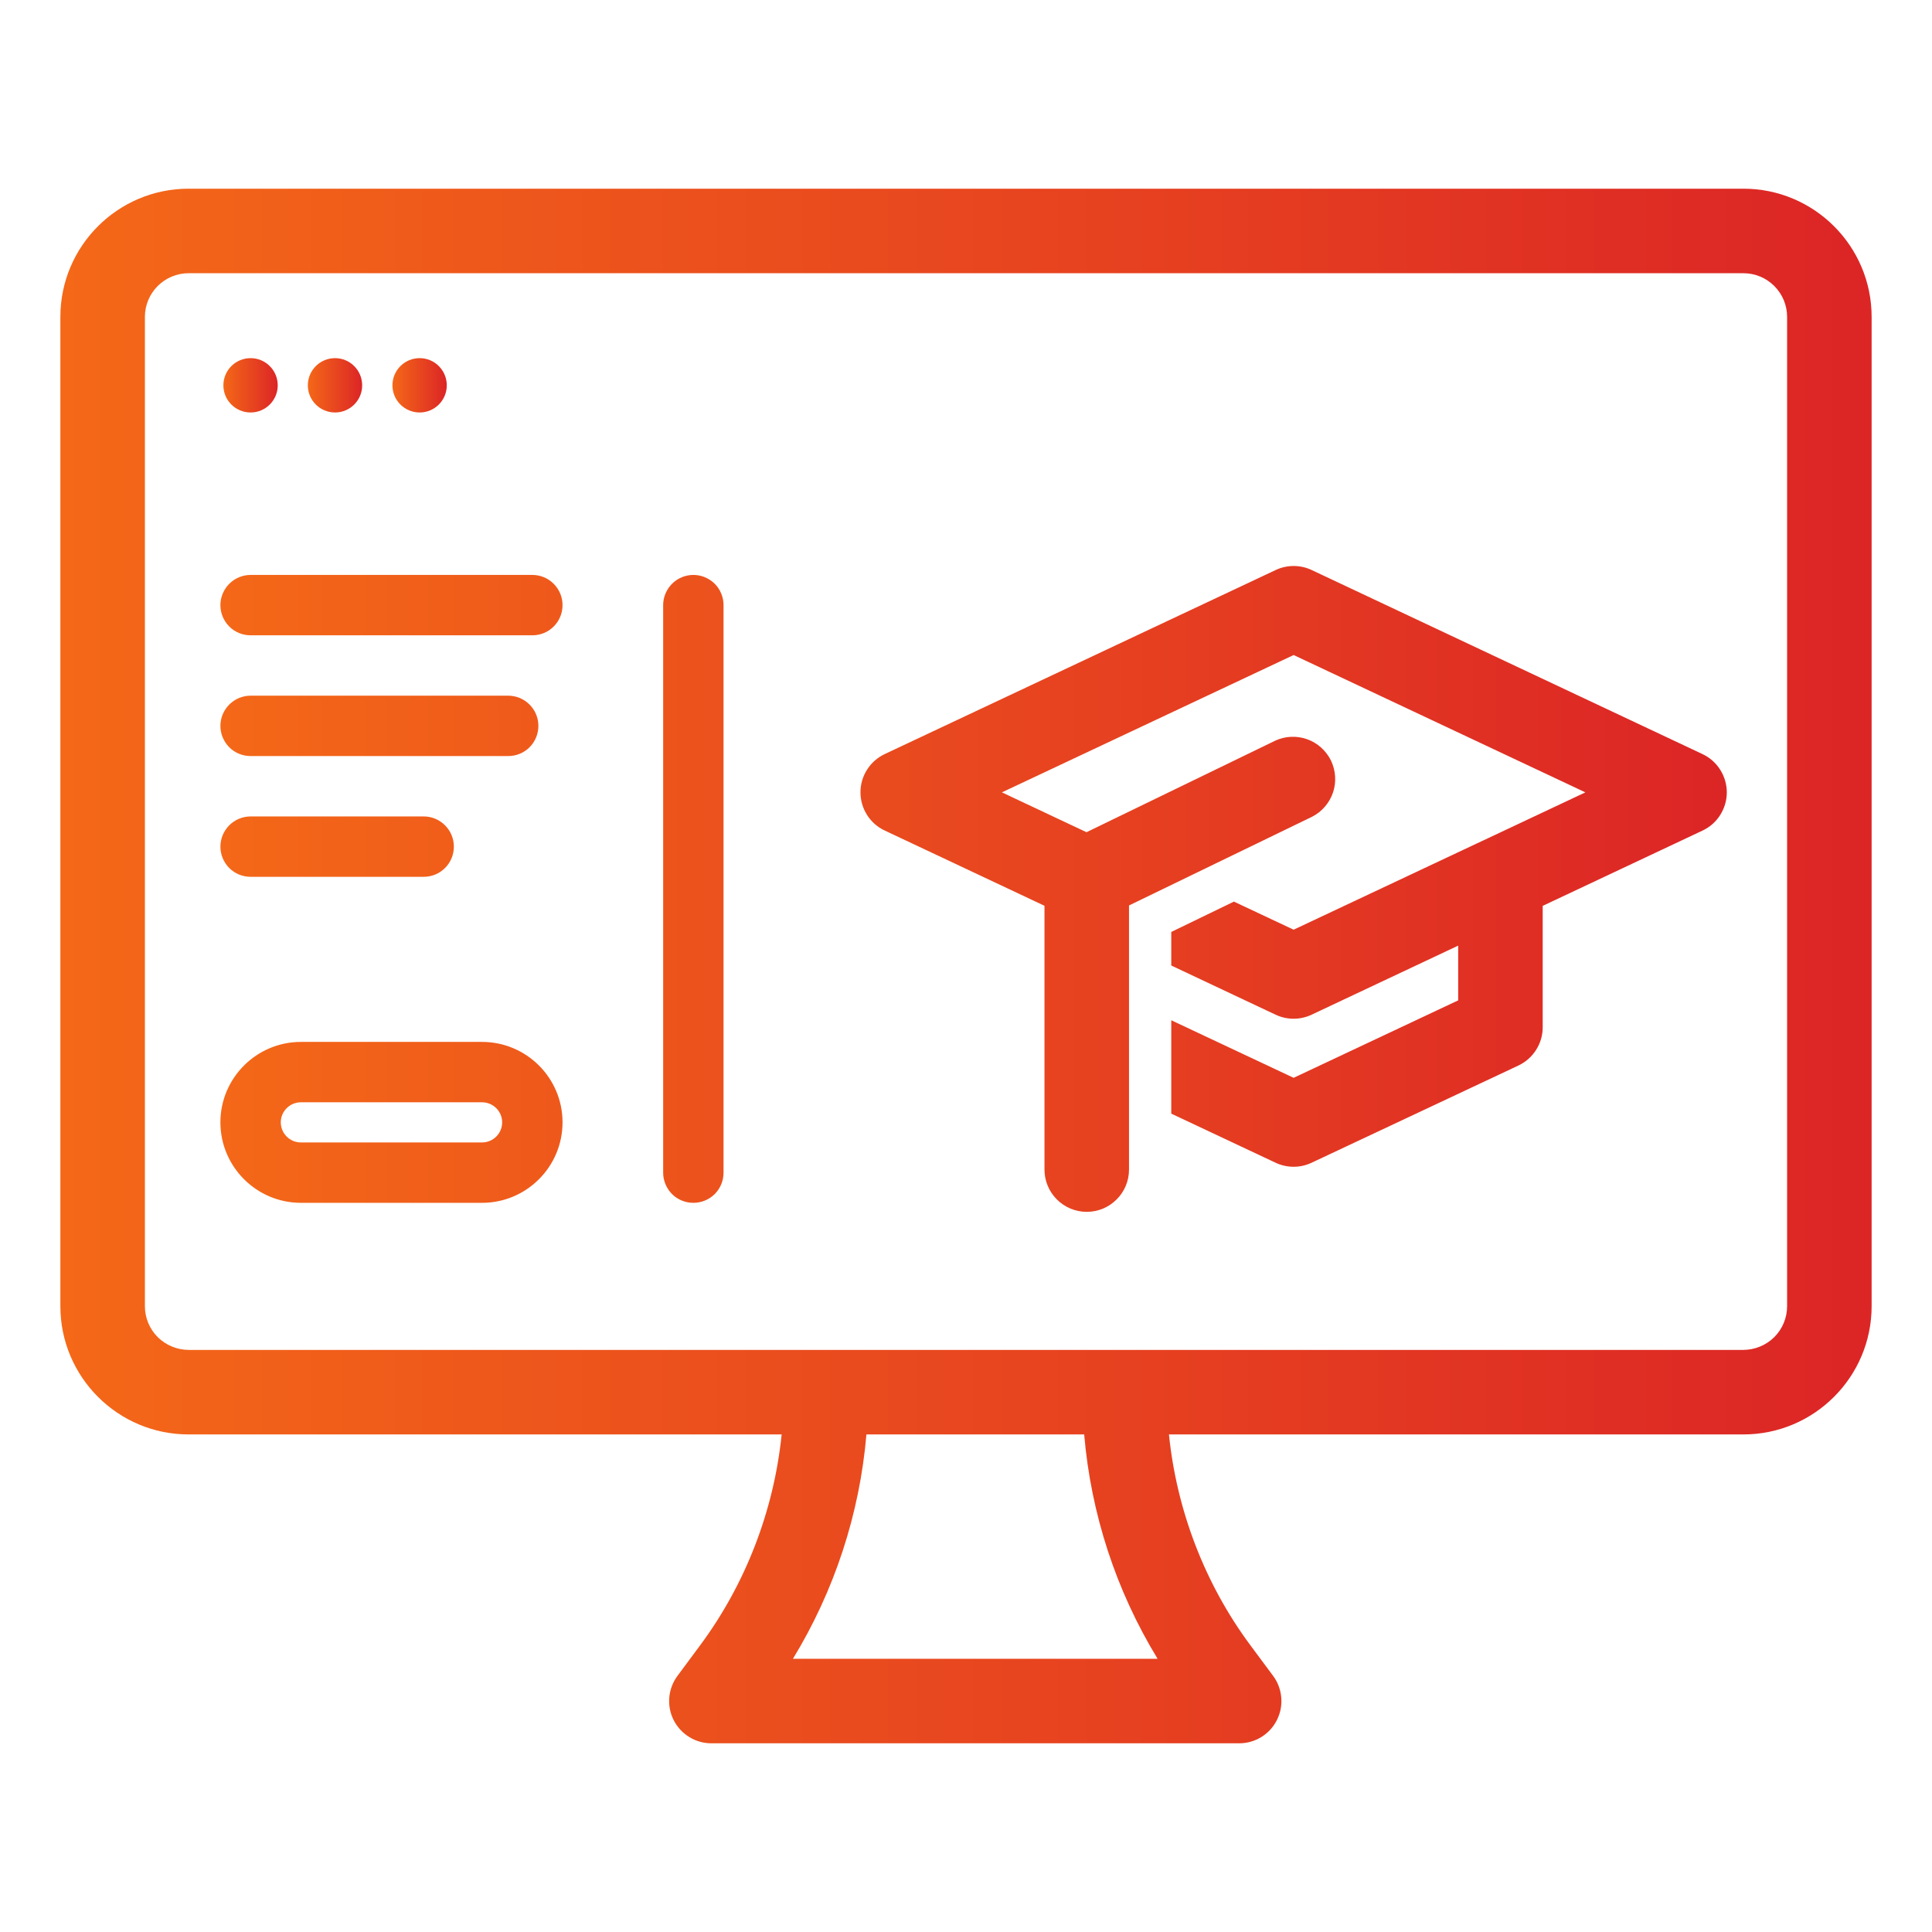
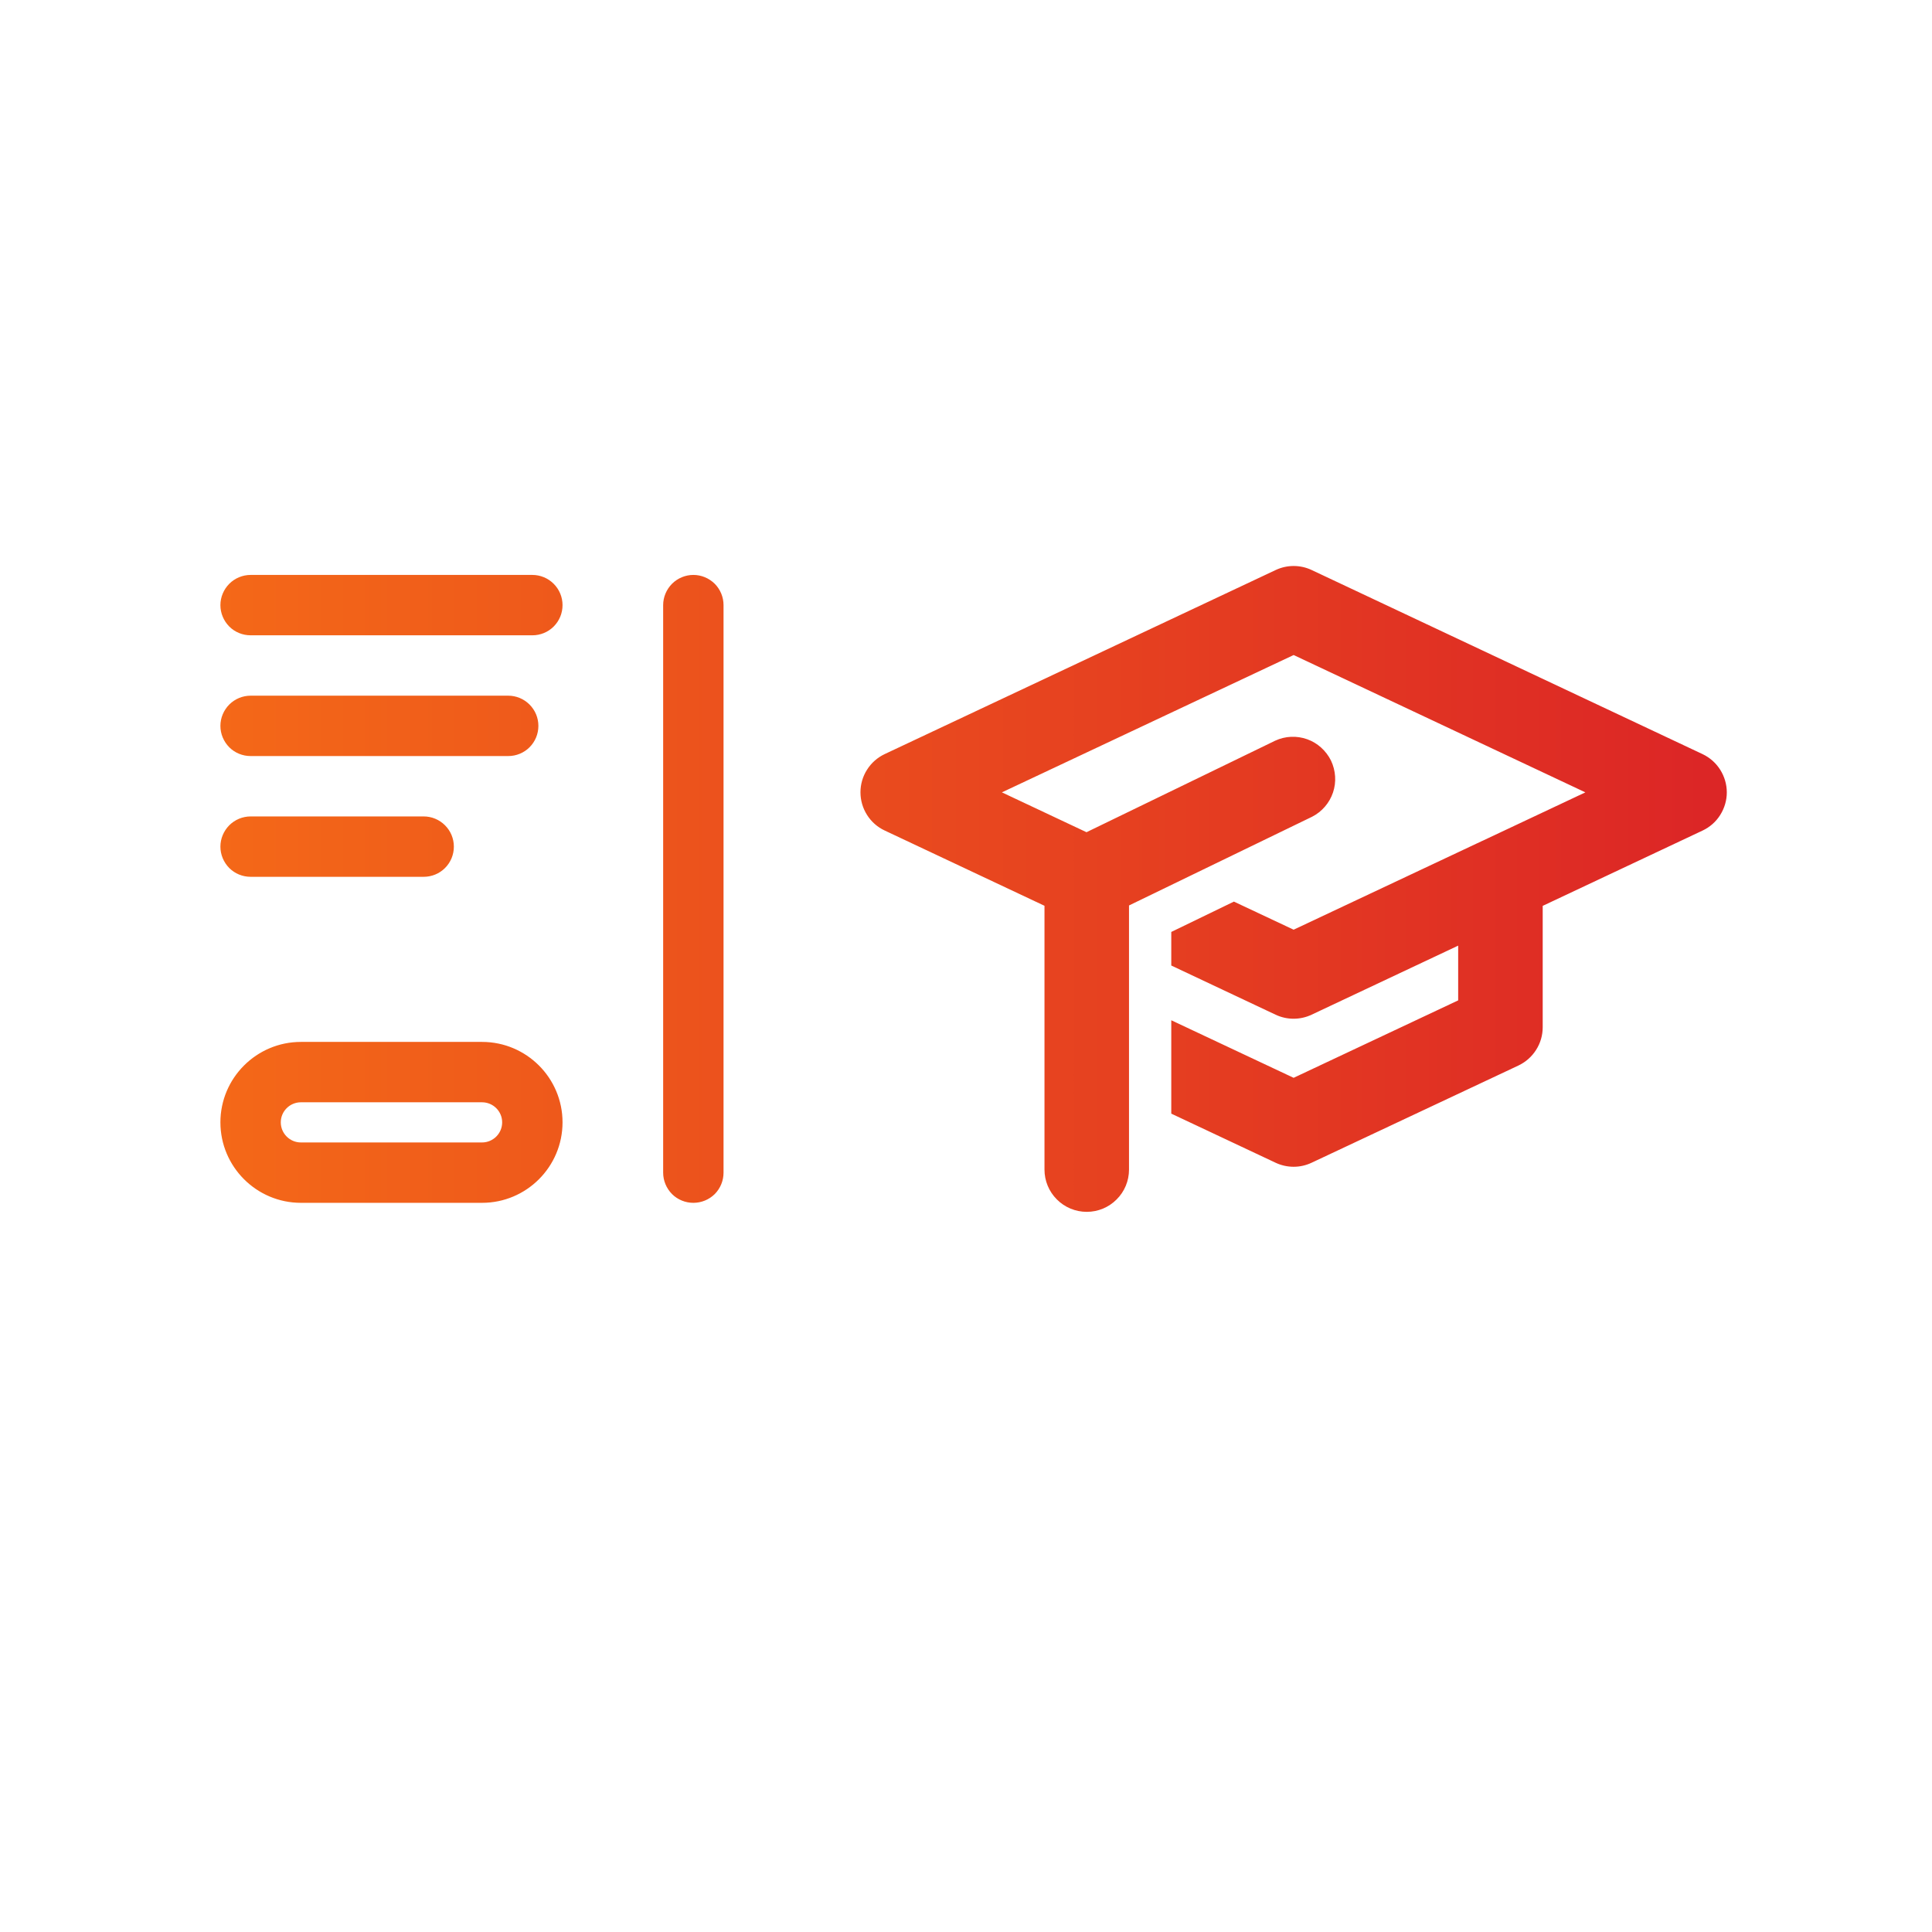
<svg xmlns="http://www.w3.org/2000/svg" width="24" height="24" viewBox="0 0 24 24" fill="none">
-   <path d="M3.113 5.124C3.299 5.124 3.45 4.973 3.45 4.787C3.45 4.6 3.299 4.449 3.113 4.449C2.926 4.449 2.775 4.6 2.775 4.787C2.775 4.973 2.926 5.124 3.113 5.124Z" fill="url(#paint0_linear_11501_6108)" />
-   <path d="M4.162 5.124C4.348 5.124 4.499 4.973 4.499 4.787C4.499 4.6 4.348 4.449 4.162 4.449C3.975 4.449 3.824 4.6 3.824 4.787C3.824 4.973 3.975 5.124 4.162 5.124Z" fill="url(#paint1_linear_11501_6108)" />
-   <path d="M5.213 5.124C5.399 5.124 5.55 4.973 5.55 4.787C5.55 4.6 5.399 4.449 5.213 4.449C5.026 4.449 4.875 4.6 4.875 4.787C4.875 4.973 5.026 5.124 5.213 5.124Z" fill="url(#paint2_linear_11501_6108)" />
  <path d="M6.613 7.142H3.113C3.014 7.142 2.918 7.182 2.848 7.252C2.778 7.323 2.738 7.418 2.738 7.517C2.738 7.617 2.778 7.712 2.848 7.783C2.918 7.853 3.014 7.892 3.113 7.892H6.613C6.713 7.892 6.808 7.853 6.878 7.783C6.949 7.712 6.988 7.617 6.988 7.517C6.988 7.418 6.949 7.323 6.878 7.252C6.808 7.182 6.713 7.142 6.613 7.142ZM3.113 9.392H6.313C6.413 9.392 6.508 9.353 6.578 9.283C6.649 9.212 6.688 9.117 6.688 9.017C6.688 8.918 6.649 8.823 6.578 8.752C6.508 8.682 6.413 8.642 6.313 8.642H3.113C3.014 8.642 2.918 8.682 2.848 8.752C2.778 8.823 2.738 8.918 2.738 9.017C2.738 9.117 2.778 9.212 2.848 9.283C2.918 9.353 3.014 9.392 3.113 9.392ZM3.113 10.892H5.263C5.363 10.892 5.458 10.853 5.528 10.783C5.599 10.712 5.638 10.617 5.638 10.517C5.638 10.418 5.599 10.323 5.528 10.252C5.458 10.182 5.363 10.142 5.263 10.142H3.113C3.014 10.142 2.918 10.182 2.848 10.252C2.778 10.323 2.738 10.418 2.738 10.517C2.738 10.617 2.778 10.712 2.848 10.783C2.918 10.853 3.014 10.892 3.113 10.892ZM8.613 7.142C8.514 7.142 8.418 7.182 8.348 7.252C8.278 7.323 8.238 7.418 8.238 7.517V14.567C8.238 14.667 8.278 14.762 8.348 14.833C8.418 14.903 8.514 14.942 8.613 14.942C8.713 14.942 8.808 14.903 8.879 14.833C8.949 14.762 8.988 14.667 8.988 14.567V7.517C8.988 7.418 8.949 7.323 8.879 7.252C8.808 7.182 8.713 7.142 8.613 7.142ZM21.15 9.368L16.294 7.081C16.224 7.048 16.148 7.031 16.07 7.031C15.993 7.031 15.917 7.048 15.847 7.081L10.991 9.367C10.9 9.41 10.824 9.477 10.771 9.561C10.717 9.645 10.689 9.743 10.689 9.842C10.689 9.942 10.717 10.039 10.771 10.124C10.824 10.208 10.9 10.275 10.99 10.317L12.975 11.252L12.975 14.529C12.975 14.668 13.03 14.802 13.129 14.9C13.227 14.999 13.361 15.054 13.5 15.054C13.639 15.054 13.773 14.999 13.871 14.9C13.97 14.802 14.025 14.668 14.025 14.529L14.025 11.248L16.299 10.146C16.422 10.083 16.515 9.975 16.559 9.845C16.603 9.715 16.593 9.572 16.534 9.448C16.473 9.325 16.367 9.229 16.238 9.183C16.108 9.137 15.966 9.143 15.841 9.201L13.497 10.338L12.446 9.843L16.07 8.137L19.694 9.843L18.416 10.445L18.415 10.445L16.07 11.549L15.328 11.2L14.55 11.577V11.994L15.846 12.605C15.916 12.638 15.992 12.655 16.069 12.655C16.147 12.655 16.223 12.638 16.293 12.605L18.114 11.747V12.427L16.07 13.389L14.55 12.674L14.55 13.834L15.846 14.444C15.916 14.477 15.993 14.494 16.07 14.494C16.147 14.494 16.223 14.477 16.293 14.444L18.863 13.236C18.953 13.193 19.029 13.126 19.082 13.042C19.136 12.958 19.164 12.86 19.164 12.761L19.164 11.253L21.149 10.318C21.239 10.276 21.316 10.209 21.369 10.124C21.422 10.04 21.451 9.943 21.451 9.843C21.451 9.744 21.422 9.646 21.369 9.562C21.316 9.478 21.24 9.411 21.15 9.368ZM5.988 12.943H3.738C3.187 12.943 2.738 13.391 2.738 13.942C2.738 14.494 3.187 14.942 3.738 14.942H5.988C6.54 14.942 6.988 14.494 6.988 13.942C6.988 13.391 6.54 12.943 5.988 12.943ZM5.988 14.192H3.738C3.6 14.192 3.488 14.08 3.488 13.942C3.488 13.805 3.6 13.693 3.738 13.693H5.988C6.126 13.693 6.238 13.805 6.238 13.942C6.238 14.08 6.126 14.192 5.988 14.192Z" fill="url(#paint3_linear_11501_6108)" />
-   <path d="M21.658 2.344H2.342C1.464 2.344 0.75 3.058 0.75 3.936V16.226C0.75 17.105 1.464 17.819 2.342 17.819H9.71C9.614 18.762 9.263 19.677 8.697 20.439L8.416 20.818C8.358 20.896 8.323 20.988 8.314 21.085C8.306 21.182 8.324 21.28 8.368 21.367C8.412 21.454 8.479 21.527 8.562 21.578C8.644 21.629 8.74 21.656 8.837 21.656H15.393C15.491 21.656 15.586 21.629 15.669 21.578C15.752 21.527 15.819 21.454 15.862 21.367C15.906 21.28 15.925 21.183 15.916 21.086C15.908 20.989 15.873 20.896 15.815 20.818L15.534 20.44C14.967 19.677 14.617 18.762 14.521 17.819H21.658C22.536 17.819 23.25 17.104 23.25 16.226V3.936C23.25 3.058 22.536 2.344 21.658 2.344ZM14.38 20.606H9.85C10.366 19.76 10.679 18.806 10.763 17.819H13.468C13.552 18.806 13.864 19.76 14.38 20.606ZM22.2 16.226C22.2 16.37 22.143 16.508 22.041 16.61C21.939 16.711 21.801 16.768 21.658 16.769H2.342C2.199 16.768 2.061 16.711 1.959 16.61C1.857 16.508 1.8 16.37 1.8 16.226V3.936C1.8 3.792 1.857 3.655 1.959 3.553C2.061 3.451 2.199 3.394 2.342 3.394H21.658C21.801 3.394 21.939 3.451 22.041 3.553C22.143 3.655 22.2 3.792 22.2 3.936V16.226Z" fill="url(#paint4_linear_11501_6108)" />
  <defs>
    <linearGradient id="paint0_linear_11501_6108" x1="2.775" y1="4.787" x2="3.45" y2="4.787" gradientUnits="userSpaceOnUse">
      <stop stop-color="#F46818" />
      <stop offset="0.355" stop-color="#EB501D" />
      <stop offset="0.59" stop-color="#E64120" />
      <stop offset="0.985" stop-color="#DC2626" />
    </linearGradient>
    <linearGradient id="paint1_linear_11501_6108" x1="3.824" y1="4.787" x2="4.499" y2="4.787" gradientUnits="userSpaceOnUse">
      <stop stop-color="#F46818" />
      <stop offset="0.355" stop-color="#EB501D" />
      <stop offset="0.59" stop-color="#E64120" />
      <stop offset="0.985" stop-color="#DC2626" />
    </linearGradient>
    <linearGradient id="paint2_linear_11501_6108" x1="4.875" y1="4.787" x2="5.55" y2="4.787" gradientUnits="userSpaceOnUse">
      <stop stop-color="#F46818" />
      <stop offset="0.355" stop-color="#EB501D" />
      <stop offset="0.59" stop-color="#E64120" />
      <stop offset="0.985" stop-color="#DC2626" />
    </linearGradient>
    <linearGradient id="paint3_linear_11501_6108" x1="2.738" y1="11.043" x2="21.451" y2="11.043" gradientUnits="userSpaceOnUse">
      <stop stop-color="#F46818" />
      <stop offset="0.355" stop-color="#EB501D" />
      <stop offset="0.59" stop-color="#E64120" />
      <stop offset="0.985" stop-color="#DC2626" />
    </linearGradient>
    <linearGradient id="paint4_linear_11501_6108" x1="0.75" y1="12" x2="23.25" y2="12" gradientUnits="userSpaceOnUse">
      <stop stop-color="#F46818" />
      <stop offset="0.355" stop-color="#EB501D" />
      <stop offset="0.59" stop-color="#E64120" />
      <stop offset="0.985" stop-color="#DC2626" />
    </linearGradient>
  </defs>
</svg>